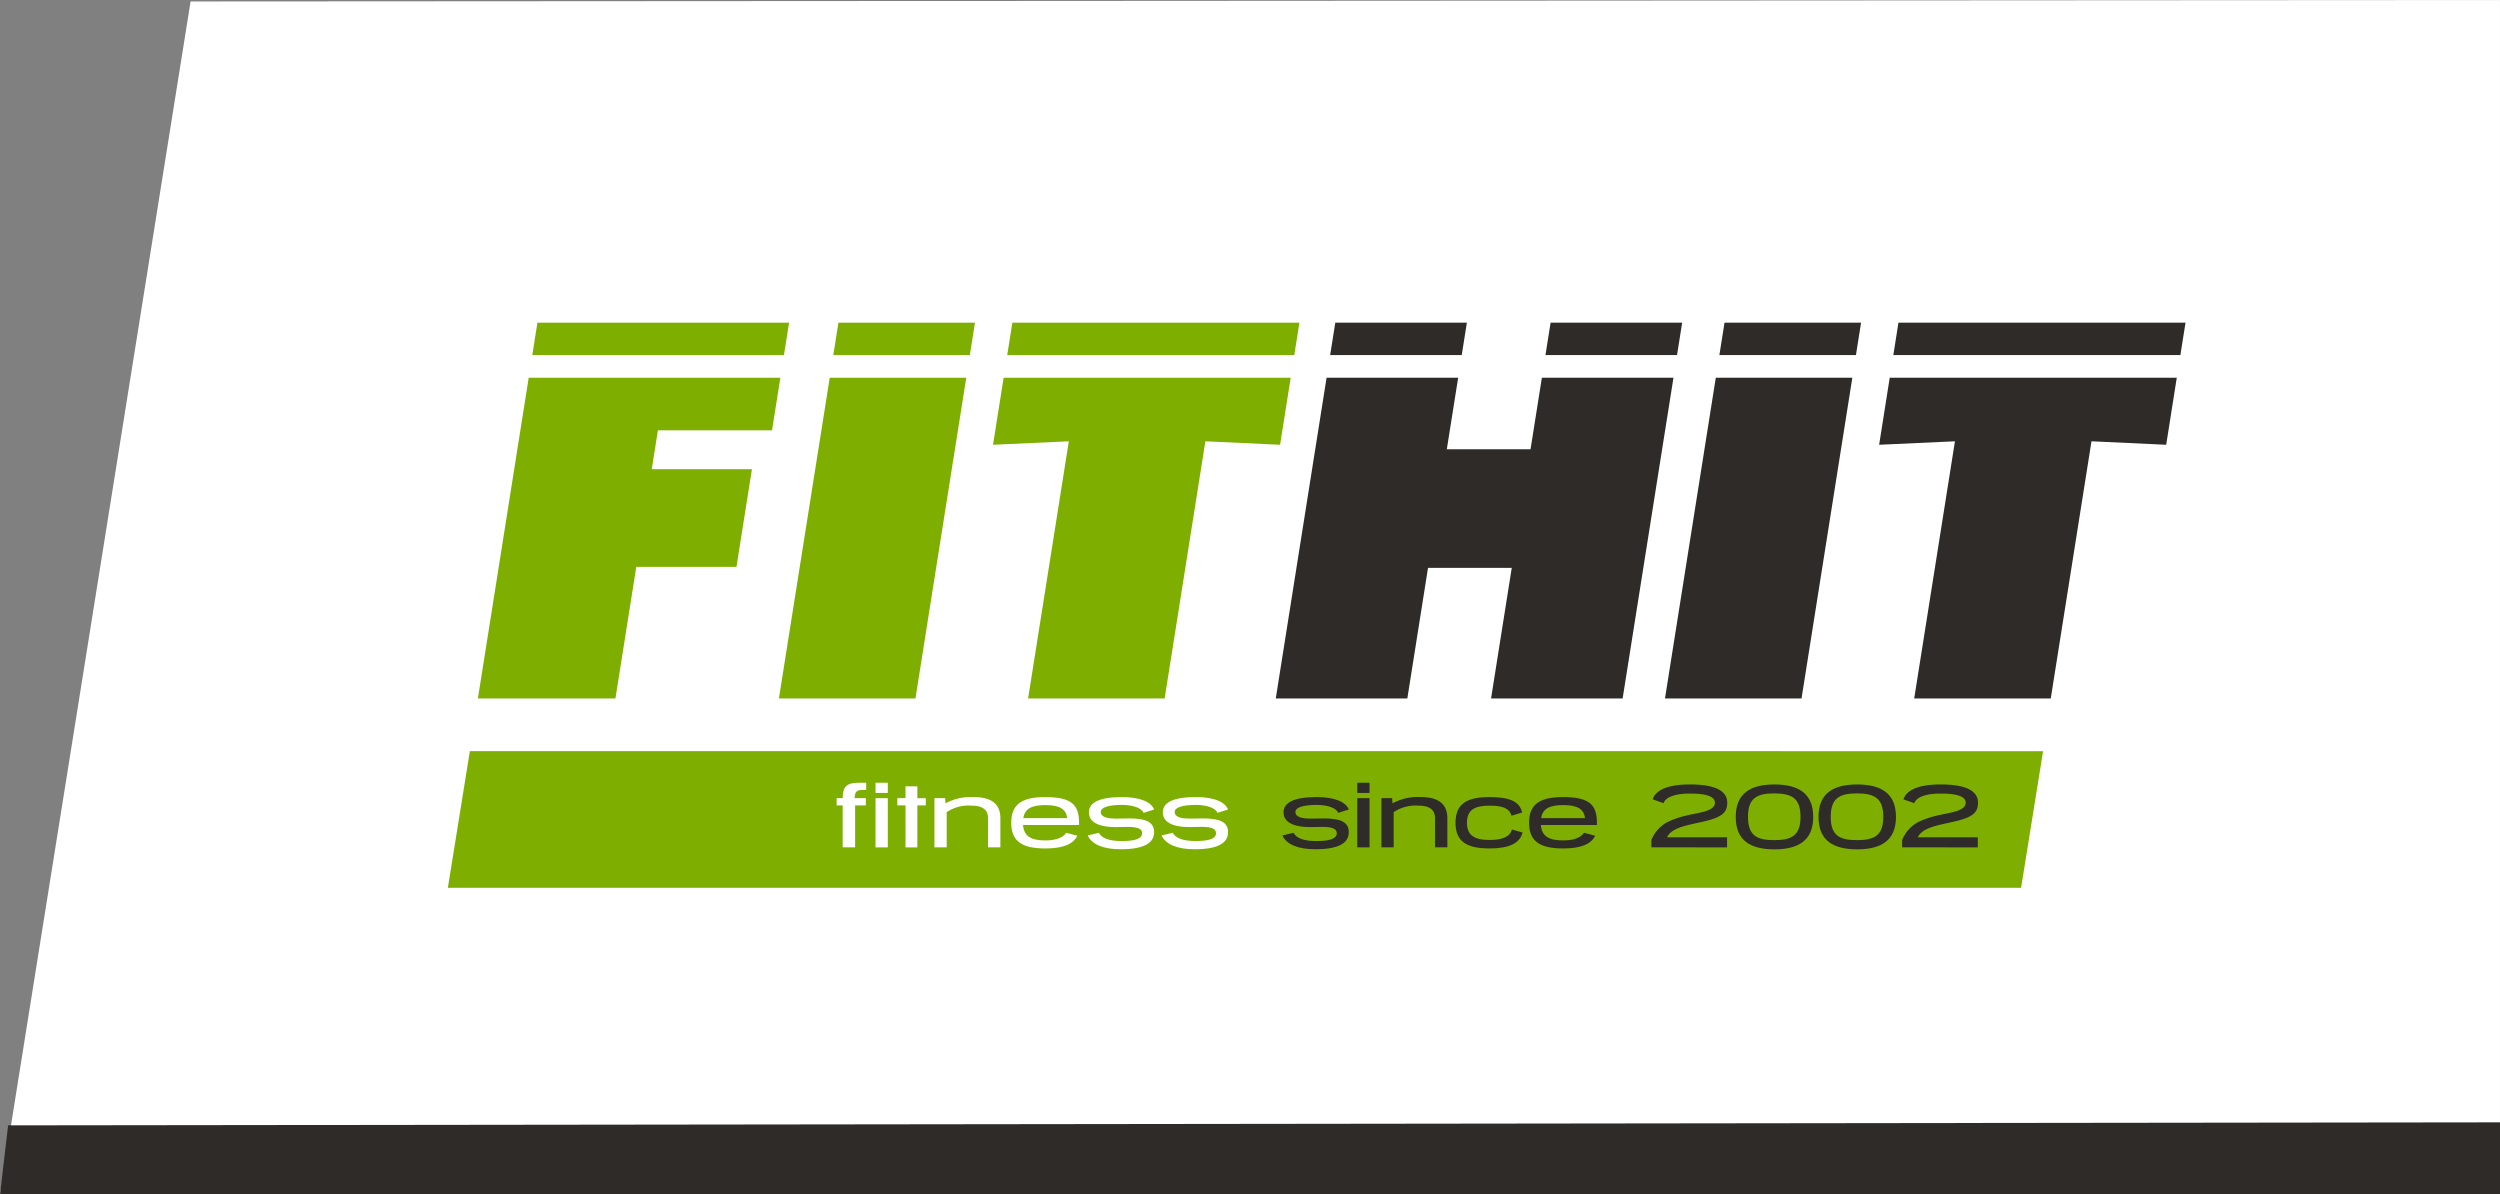
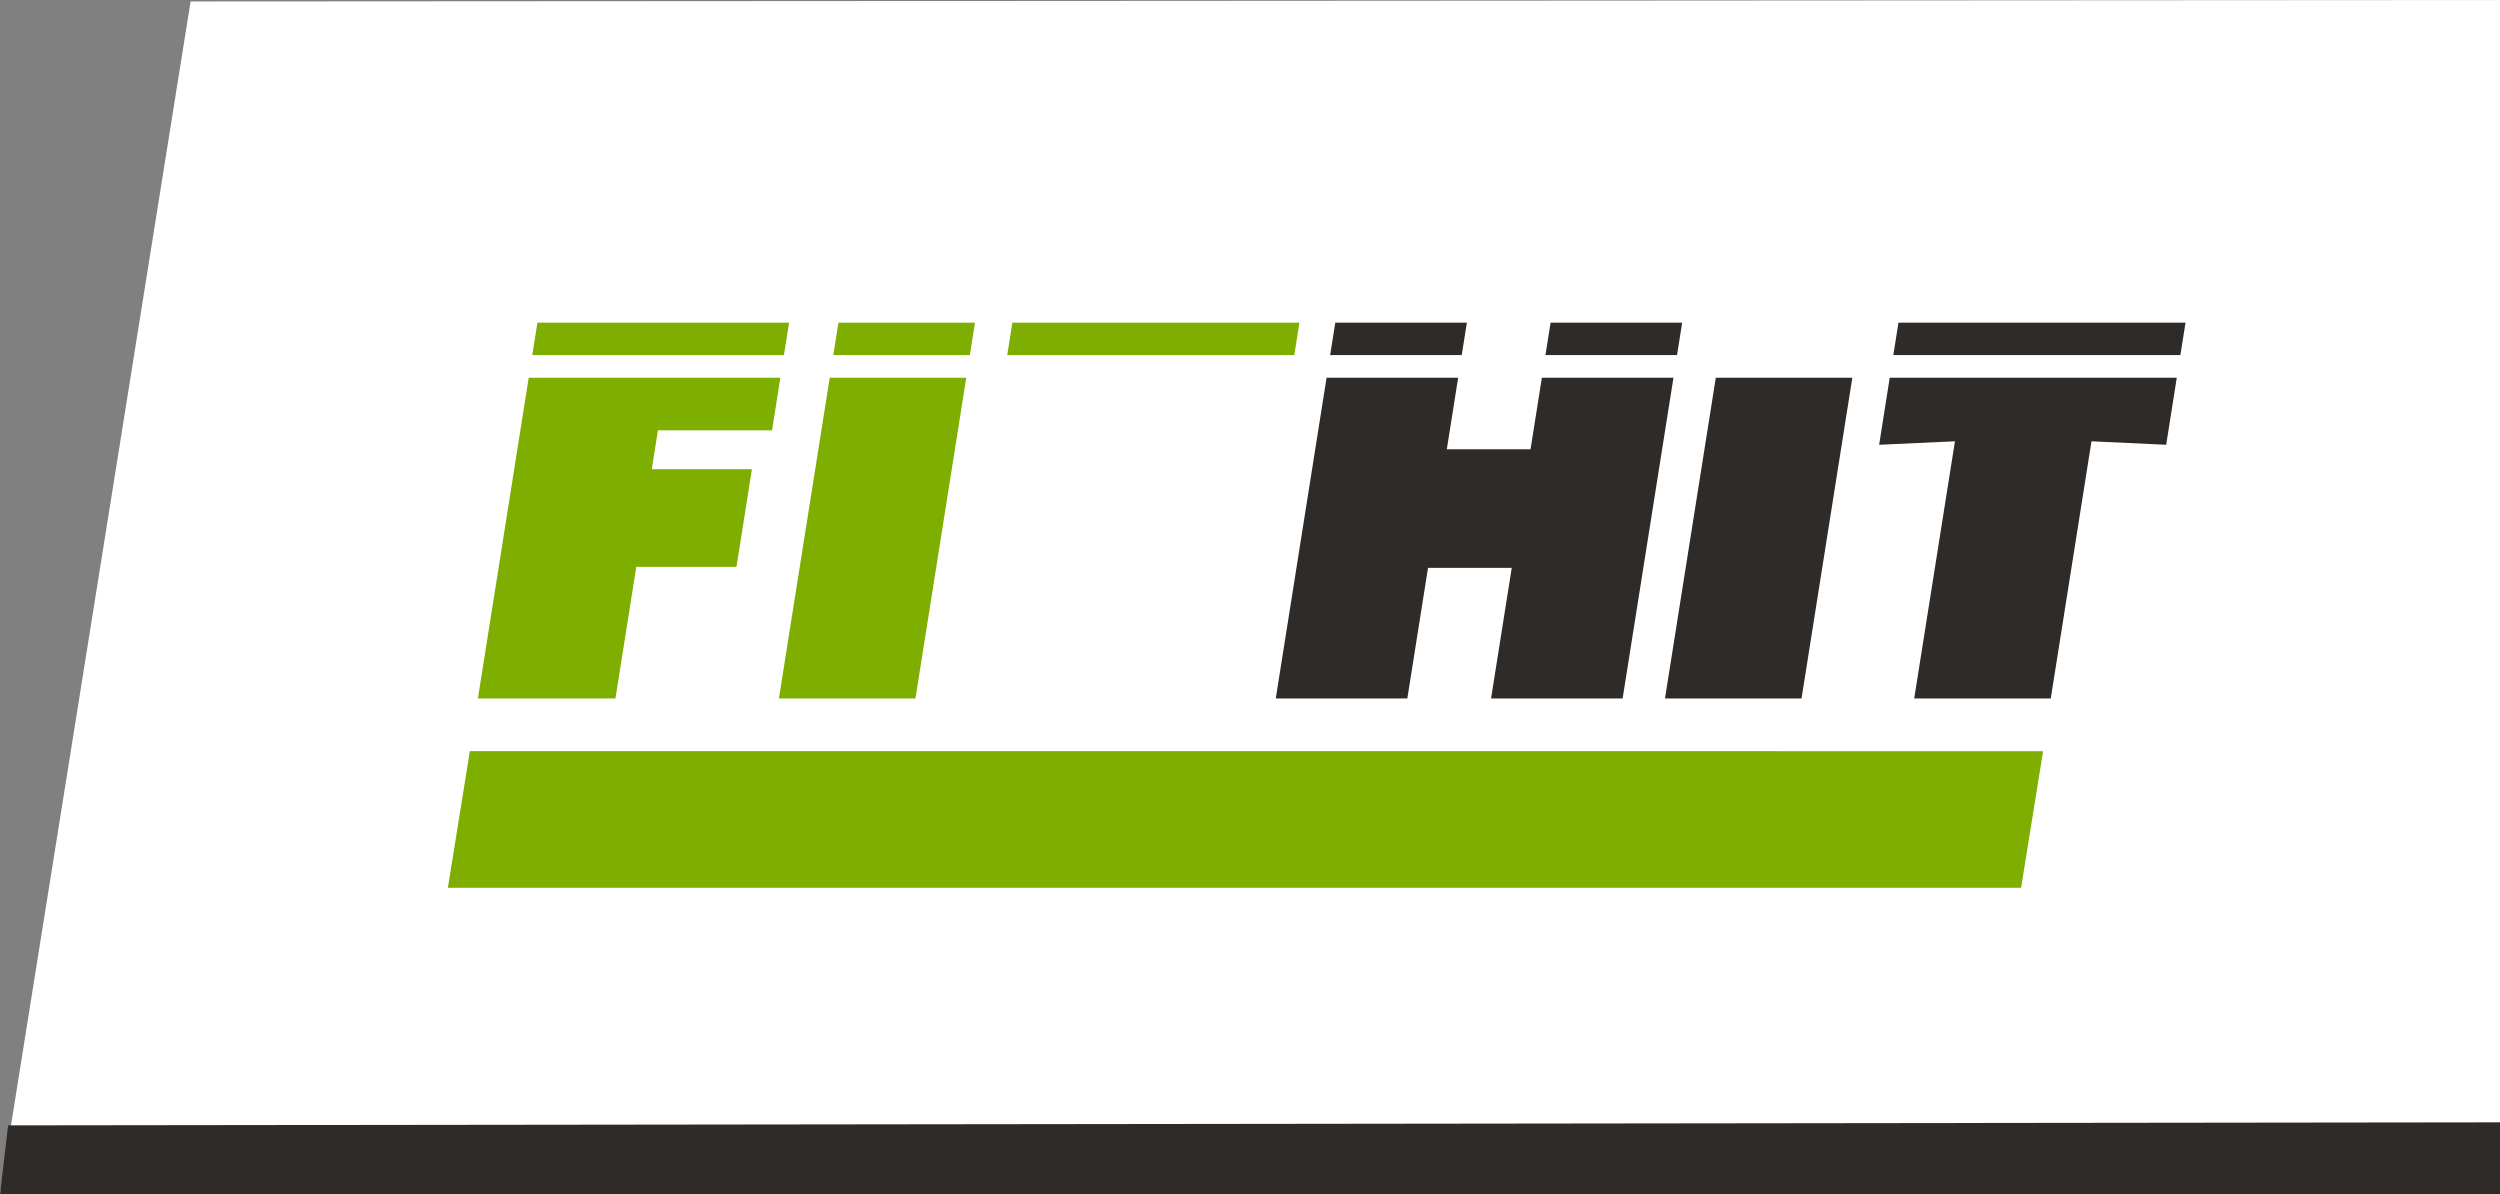
<svg xmlns="http://www.w3.org/2000/svg" width="401.316" height="191.714" viewBox="0 0 401.316 191.714">
  <rect x="0" y="0" width="401.316" height="191.714" fill="#808080" stroke="none" />
  <defs>
    <clipPath id="clip-path">
-       <rect id="Rechteck_2" data-name="Rechteck 2" width="278.94" height="90.718" fill="none" />
-     </clipPath>
+       </clipPath>
  </defs>
  <g id="Logo_Fithit_Header" data-name="Logo Fithit Header" transform="translate(-1518.683 0.416)">
    <path id="Pfad_2254" data-name="Pfad 2254" d="M1570.666.347l-30.6,191.481h401.316V.114Z" transform="translate(-21.387 -0.53)" fill="#fff" />
    <path id="Pfad_2255" data-name="Pfad 2255" d="M1541.373-30.421l-1.3,11.063h401.316V-30.906Z" transform="translate(-21.387 210.655)" fill="#2e2b28" />
    <g id="Gruppe_1939" data-name="Gruppe 1939" transform="translate(1590.576 51.381)">
      <path id="Pfad_31" data-name="Pfad 31" d="M103.966,0l-.825,5.2h46.083l.824-5.2Z" transform="translate(-13.348 0)" fill="#7eaf00" />
      <path id="Pfad_32" data-name="Pfad 32" d="M16.391,0l-.825,5.2h40.4L56.793,0Z" transform="translate(-2.015 0)" fill="#7eaf00" />
      <path id="Pfad_33" data-name="Pfad 33" d="M163.512,0l-.826,5.2h21.123l.824-5.2Z" transform="translate(-21.054 0)" fill="#2e2b28" />
      <path id="Pfad_34" data-name="Pfad 34" d="M71.895,0,71.07,5.2h21.92L93.815,0Z" transform="translate(-9.198 0)" fill="#7eaf00" />
      <path id="Pfad_35" data-name="Pfad 35" d="M267.351,0l-.823,5.2h46.08l.826-5.2Z" transform="translate(-34.493 0)" fill="#2e2b28" />
      <path id="Pfad_36" data-name="Pfad 36" d="M203.211,0l-.824,5.2h21.121L224.33,0Z" transform="translate(-26.192 0)" fill="#2e2b28" />
-       <path id="Pfad_37" data-name="Pfad 37" d="M235.28,0l-.825,5.2h21.922L257.2,0Z" transform="translate(-30.342 0)" fill="#2e2b28" />
      <path id="Pfad_38" data-name="Pfad 38" d="M232.583,10.149l-8.156,51.487h21.92L254.5,10.149Z" transform="translate(-29.045 -1.313)" fill="#2e2b28" />
      <path id="Pfad_39" data-name="Pfad 39" d="M195.375,10.149l-1.819,11.485H180.116l1.821-11.485H160.815l-8.156,51.487h21.12l3.32-20.963H190.54l-3.32,20.963h21.12L216.5,10.149Z" transform="translate(-19.757 -1.313)" fill="#2e2b28" />
      <path id="Pfad_40" data-name="Pfad 40" d="M265.612,10.149l-1.7,10.764,12.17-.558-6.54,41.281h21.921L298,20.355l11.991.558,1.7-10.764Z" transform="translate(-34.154 -1.313)" fill="#2e2b28" />
-       <path id="Pfad_41" data-name="Pfad 41" d="M148.308,10.149H102.227l-1.705,10.764,12.169-.558-6.538,41.281h21.92l6.538-41.281,11.993.558Z" transform="translate(-13.009 -1.313)" fill="#7eaf00" />
      <path id="Pfad_42" data-name="Pfad 42" d="M52.757,18.595l1.337-8.446h-40.4L5.539,61.635H27.619l3.345-21.119H47.046l2.483-15.683H33.449l.988-6.239Z" transform="translate(-0.717 -1.313)" fill="#7eaf00" />
      <path id="Pfad_43" data-name="Pfad 43" d="M69.2,10.149,61.042,61.636h21.92l8.155-51.487Z" transform="translate(-7.9 -1.313)" fill="#7eaf00" />
      <path id="Pfad_44" data-name="Pfad 44" d="M3.531,79.009,0,100.944H252.547l3.53-21.934Z" transform="translate(0 -10.225)" fill="#7eaf00" />
      <g id="Gruppe_5" data-name="Gruppe 5" transform="translate(0 0)">
        <g id="Gruppe_4" data-name="Gruppe 4" clip-path="url(#clip-path)">
          <path id="Pfad_45" data-name="Pfad 45" d="M72.656,95.205v-6.74h-.968V87.308h.968c0-1.91.694-2.474,2.59-2.474h1.186v1.157h-.681c-.853,0-1.171.376-1.171,1.317h1.793v1.157h-1.72v6.74Z" transform="translate(-9.278 -10.979)" fill="#fff" />
          <path id="Pfad_46" data-name="Pfad 46" d="M78.861,87.308h1.968v7.9H78.861Zm0-2.474h1.968v1.634H78.861Z" transform="translate(-10.206 -10.979)" fill="#fff" />
          <path id="Pfad_47" data-name="Pfad 47" d="M84.194,95.292v-6.74H82.877V87.394h1.316V85.5h1.9v1.9h1.36v1.157H86.09v6.74Z" transform="translate(-10.726 -11.065)" fill="#fff" />
          <path id="Pfad_48" data-name="Pfad 48" d="M98.326,95.547V90.89c0-1.316-.8-2.04-2.663-2.04a6.346,6.346,0,0,0-3.978,1.041v5.655H89.719v-7.9H91.44l.057.839a8.408,8.408,0,0,1,4.484-1.013c2.4,0,4.324.751,4.324,3.414v4.657Z" transform="translate(-11.611 -11.321)" fill="#fff" />
          <path id="Pfad_49" data-name="Pfad 49" d="M112.864,90.861c-.16-1.4-1.129-2.1-3.5-2.1-2.141,0-3.326.548-3.544,2.1Zm-7.087,1.1c.129,1.821,1.3,2.472,3.587,2.472,1.692,0,2.805-.434,3.34-1.229l1.779.477c-.65,1.375-2.315,2.041-5.12,2.041-3.574,0-5.483-1.013-5.483-4.122,0-3.125,1.909-4.123,5.483-4.123,4.3,0,5.409,1.3,5.409,4.18v.3Z" transform="translate(-13.444 -11.321)" fill="#fff" />
          <path id="Pfad_50" data-name="Pfad 50" d="M126.931,90.008c-.217-.7-1.577-1.274-3.414-1.274-2.2,0-3.442.391-3.442,1.143,0,.925,1.4,1.056,2.444,1.056.724,0,1.461-.03,2.142-.03,2.573,0,3.978.535,3.978,2.2s-1.447,2.748-5.367,2.748c-2.762,0-4.628-.765-5.294-2.212l1.793-.434c.391.795,1.505,1.331,3.645,1.331,2.358,0,3.3-.434,3.3-1.273,0-.782-.956-1-2.27-1-.637,0-1.316.03-2.083.03-1.793,0-4.194-.406-4.194-2.358,0-1.518,1.533-2.459,5.337-2.459,3.052,0,4.7.867,5.136,2Z" transform="translate(-15.268 -11.321)" fill="#fff" />
          <path id="Pfad_51" data-name="Pfad 51" d="M140.562,90.008c-.217-.7-1.577-1.274-3.413-1.274-2.2,0-3.443.391-3.443,1.143,0,.925,1.4,1.056,2.445,1.056.723,0,1.46-.03,2.141-.03,2.573,0,3.978.535,3.978,2.2s-1.447,2.748-5.367,2.748c-2.762,0-4.628-.765-5.294-2.212L133.4,93.2c.391.795,1.505,1.331,3.645,1.331,2.358,0,3.3-.434,3.3-1.273,0-.782-.956-1-2.27-1-.637,0-1.316.03-2.083.03-1.793,0-4.194-.406-4.194-2.358,0-1.518,1.533-2.459,5.337-2.459,3.052,0,4.7.867,5.136,2Z" transform="translate(-17.032 -11.321)" fill="#fff" />
          <path id="Pfad_52" data-name="Pfad 52" d="M162.827,90.008c-.217-.7-1.577-1.274-3.413-1.274-2.2,0-3.443.391-3.443,1.143,0,.925,1.4,1.056,2.445,1.056.723,0,1.46-.03,2.141-.03,2.573,0,3.978.535,3.978,2.2s-1.447,2.748-5.367,2.748c-2.762,0-4.628-.765-5.294-2.212l1.793-.434c.391.795,1.505,1.331,3.645,1.331,2.358,0,3.3-.434,3.3-1.273,0-.782-.956-1-2.271-1-.637,0-1.316.03-2.083.03-1.793,0-4.194-.406-4.194-2.358,0-1.518,1.533-2.459,5.338-2.459,3.051,0,4.7.867,5.135,2Z" transform="translate(-19.914 -11.321)" fill="#2e2b28" />
          <path id="Pfad_53" data-name="Pfad 53" d="M167.687,87.308h1.968v7.9h-1.968Zm0-2.474h1.968v1.634h-1.968Z" transform="translate(-21.702 -10.979)" fill="#2e2b28" />
-           <path id="Pfad_54" data-name="Pfad 54" d="M180.744,95.547V90.89c0-1.316-.795-2.04-2.662-2.04a6.35,6.35,0,0,0-3.978,1.041v5.655h-1.967v-7.9h1.721l.057.839a8.414,8.414,0,0,1,4.485-1.013c2.4,0,4.324.751,4.324,3.414v4.657Z" transform="translate(-22.277 -11.321)" fill="#2e2b28" />
          <path id="Pfad_55" data-name="Pfad 55" d="M196.562,93.161c-.419,1.721-2.155,2.56-5.279,2.56-3.572,0-5.481-1.013-5.481-4.122,0-3.125,1.909-4.123,5.481-4.123,3.067,0,4.832.651,5.208,2.474l-1.692.52c-.347-1.214-1.476-1.619-3.515-1.619-2.487,0-3.645.737-3.645,2.748s1.158,2.762,3.645,2.762c2.04,0,3.255-.521,3.574-1.678Z" transform="translate(-24.046 -11.321)" fill="#2e2b28" />
          <path id="Pfad_56" data-name="Pfad 56" d="M208.349,90.861c-.16-1.4-1.129-2.1-3.5-2.1-2.141,0-3.327.548-3.543,2.1Zm-7.087,1.1c.13,1.821,1.3,2.472,3.587,2.472,1.692,0,2.805-.434,3.34-1.229l1.78.477c-.651,1.375-2.316,2.041-5.121,2.041-3.574,0-5.483-1.013-5.483-4.122,0-3.125,1.909-4.123,5.483-4.123,4.3,0,5.409,1.3,5.409,4.18v.3Z" transform="translate(-25.801 -11.321)" fill="#2e2b28" />
          <path id="Pfad_57" data-name="Pfad 57" d="M221.913,95.246V94.075a5.61,5.61,0,0,1,2.734-2.966,15.5,15.5,0,0,1,3.269-1.056c1.751-.4,4.2-.636,4.2-1.968,0-1.244-2.1-1.474-4.021-1.474-2.386,0-3.935.593-4.224,1.547l-1.749-.622c.492-1.447,2.3-2.388,5.973-2.388,2.025,0,6,.218,6,2.923,0,1.344-.637,1.952-1.88,2.459-2.459,1.012-6.841,1.012-7.782,3.1h9.633v1.619Z" transform="translate(-28.719 -11.02)" fill="#2e2b28" />
          <path id="Pfad_58" data-name="Pfad 58" d="M243.647,86.583c-2.85,0-4.209.81-4.209,3.76s1.346,3.746,4.209,3.746,4.222-.795,4.222-3.746-1.359-3.76-4.222-3.76m.03,8.982c-3.748,0-6.206-1.345-6.206-5.206,0-3.878,2.489-5.209,6.206-5.209s6.233,1.331,6.233,5.209c0,3.861-2.487,5.206-6.233,5.206" transform="translate(-30.733 -11.02)" fill="#2e2b28" />
-           <path id="Pfad_59" data-name="Pfad 59" d="M258.906,86.583c-2.851,0-4.21.81-4.21,3.76s1.347,3.746,4.21,3.746,4.222-.795,4.222-3.746-1.359-3.76-4.222-3.76m.03,8.982c-3.748,0-6.206-1.345-6.206-5.206,0-3.878,2.489-5.209,6.206-5.209s6.233,1.331,6.233,5.209c0,3.861-2.487,5.206-6.233,5.206" transform="translate(-32.707 -11.02)" fill="#2e2b28" />
          <path id="Pfad_60" data-name="Pfad 60" d="M268.154,95.246V94.075a5.61,5.61,0,0,1,2.734-2.966,15.451,15.451,0,0,1,3.269-1.056c1.749-.4,4.2-.636,4.2-1.968,0-1.244-2.1-1.474-4.023-1.474-2.386,0-3.932.593-4.222,1.547l-1.751-.622c.492-1.447,2.3-2.388,5.973-2.388,2.026,0,6,.218,6,2.923,0,1.344-.636,1.952-1.88,2.459-2.459,1.012-6.843,1.012-7.782,3.1H280.3v1.619Z" transform="translate(-34.704 -11.02)" fill="#2e2b28" />
        </g>
      </g>
    </g>
  </g>
</svg>